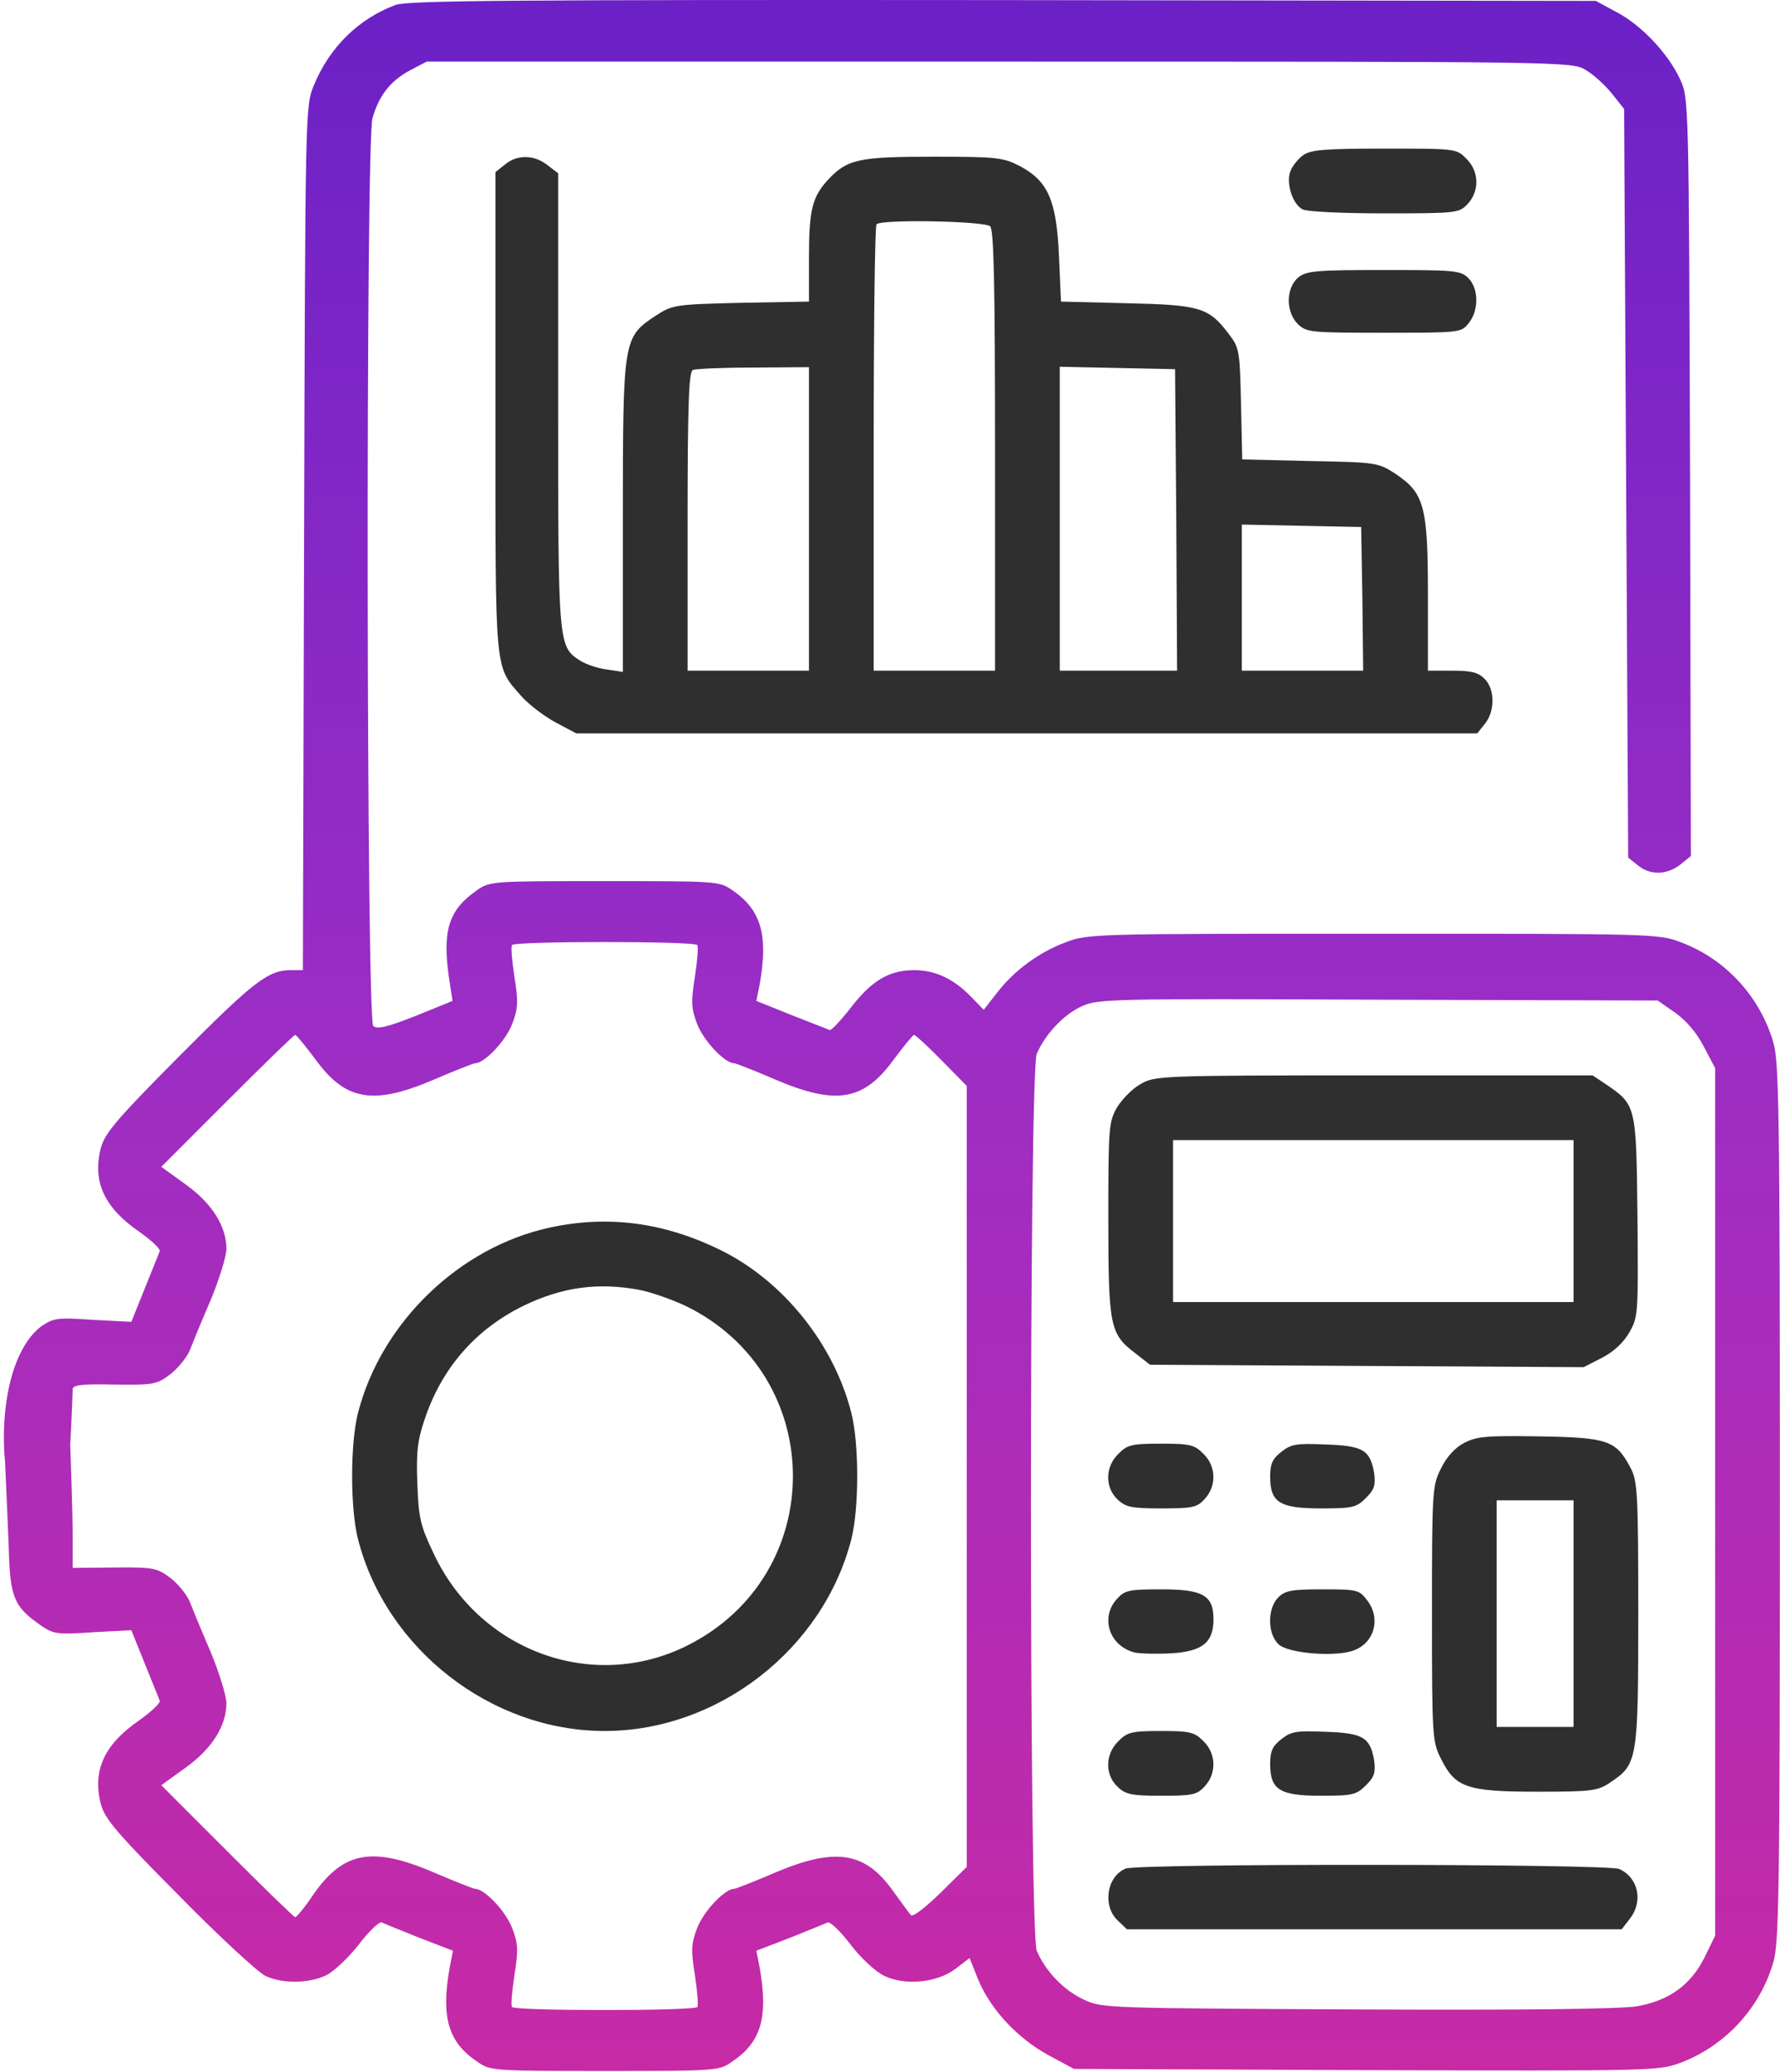
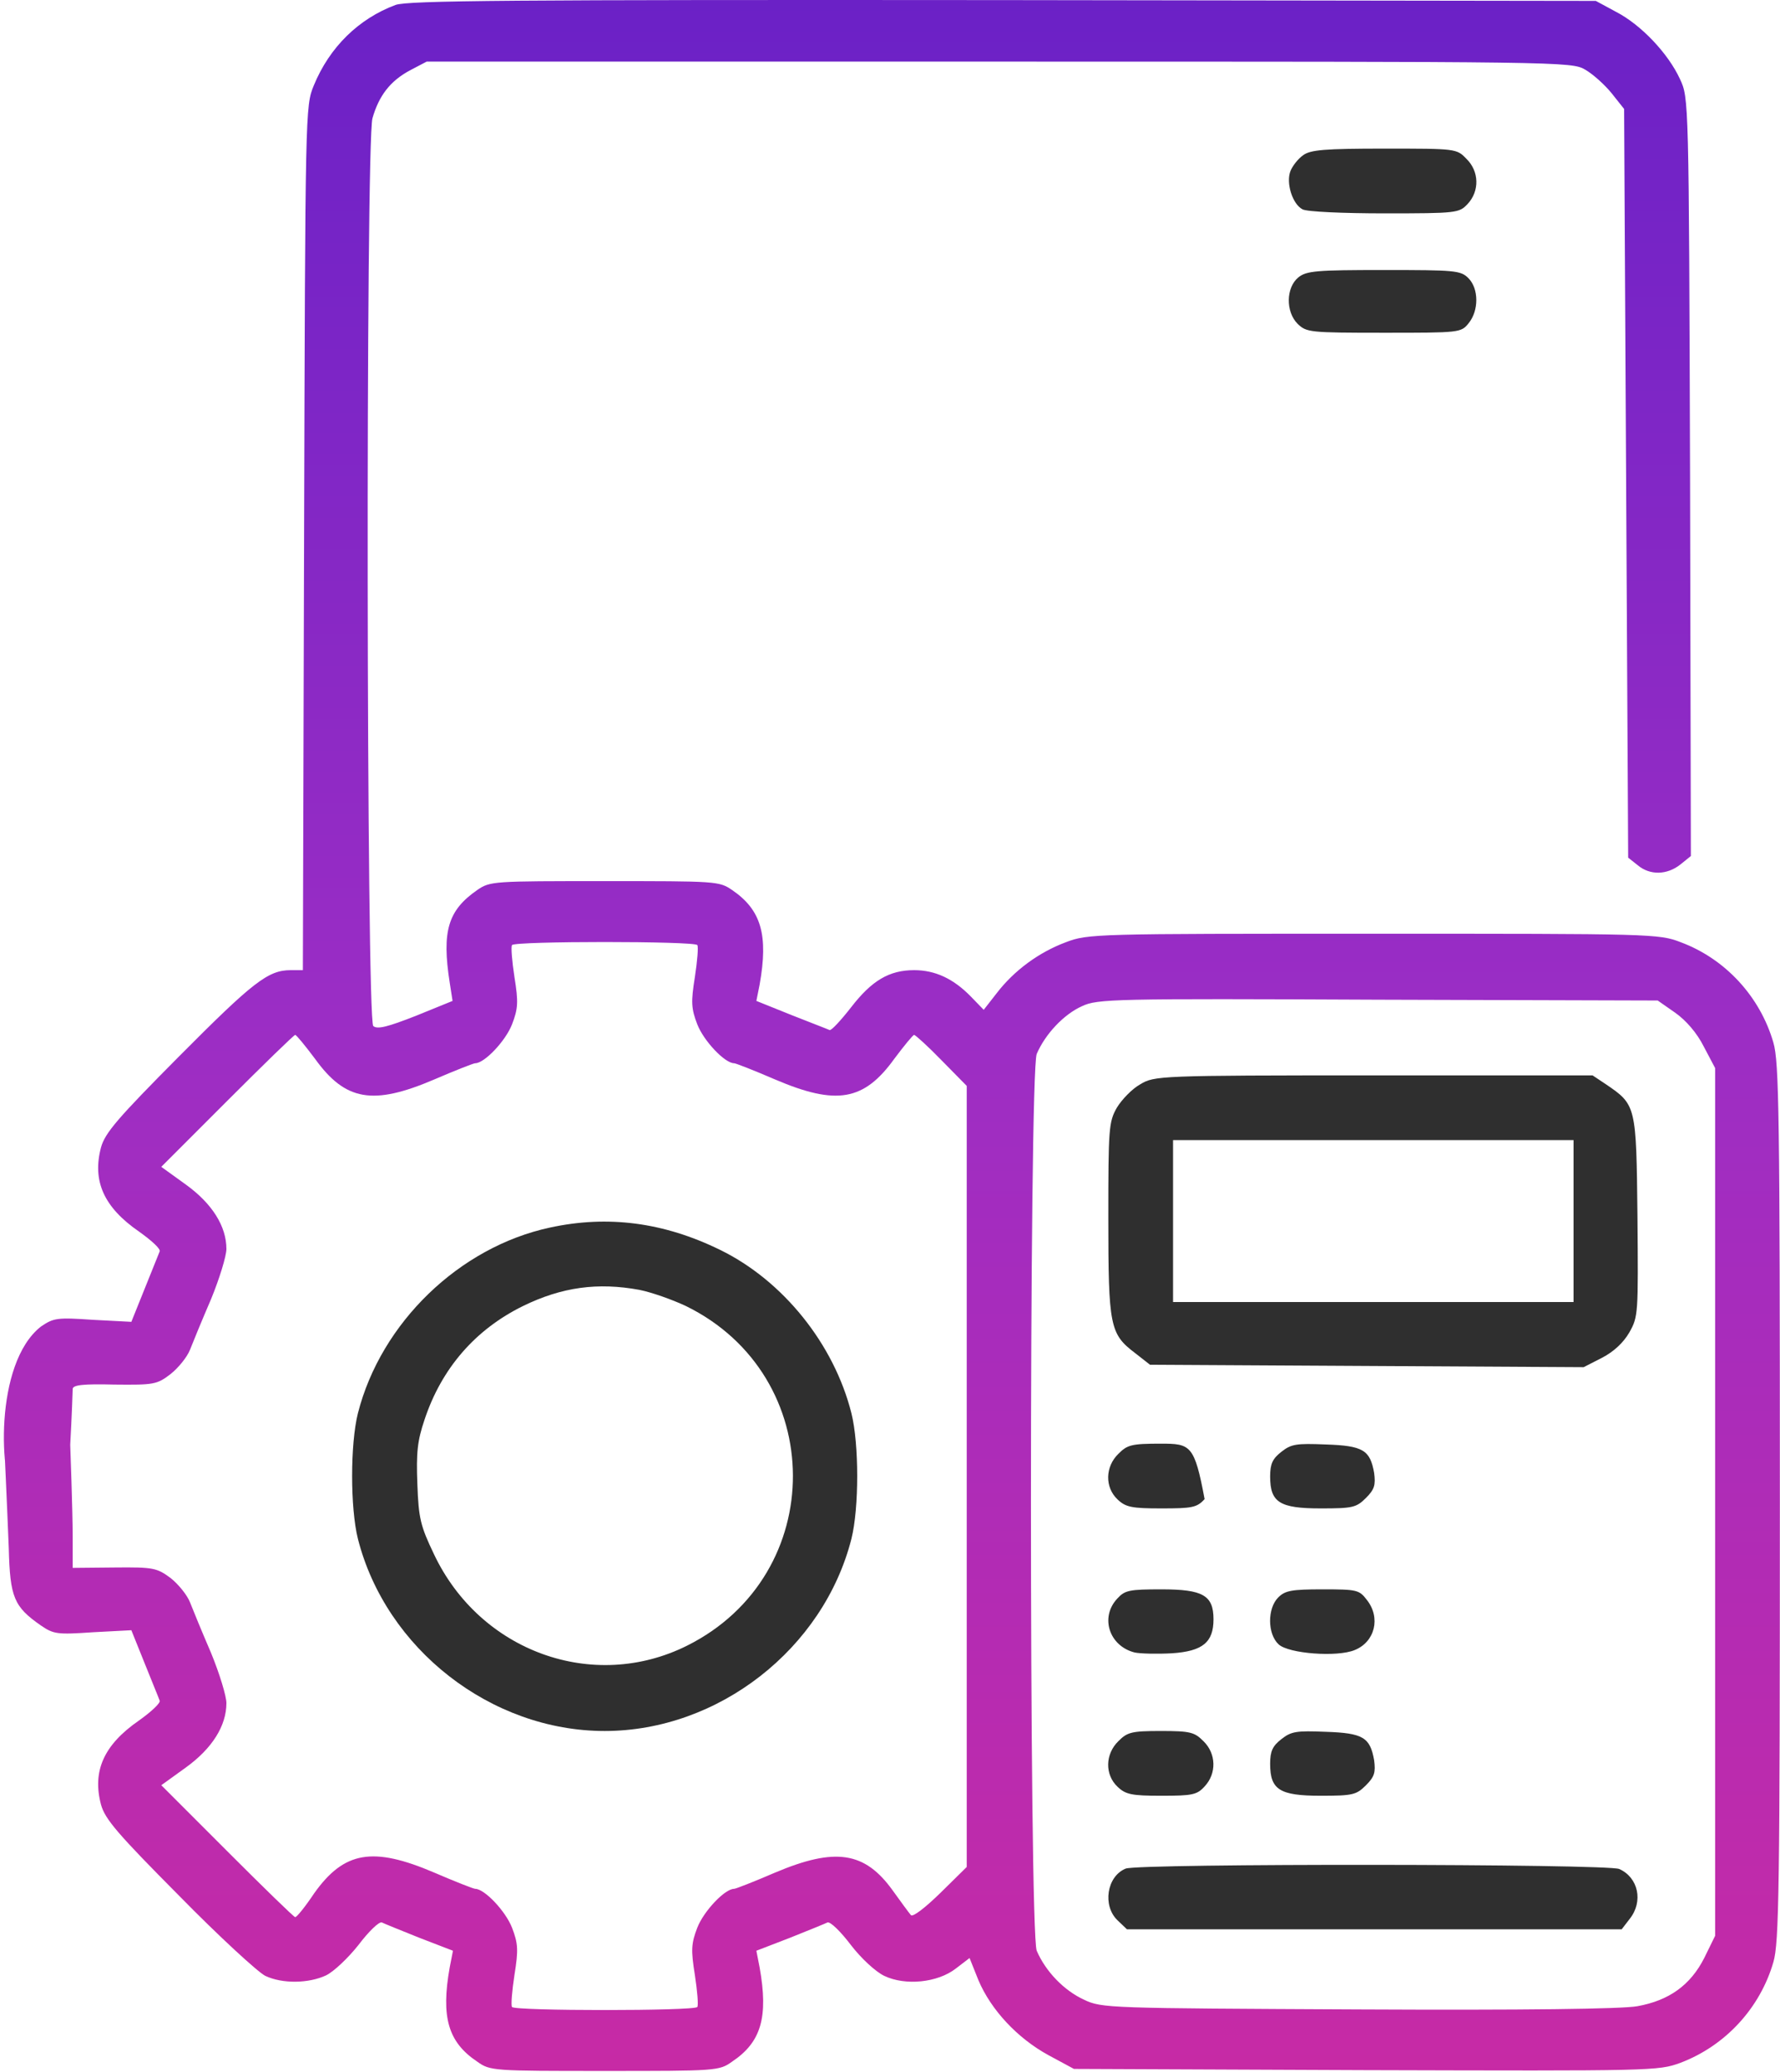
<svg xmlns="http://www.w3.org/2000/svg" width="440" height="512" viewBox="0 0 440 512" fill="none">
  <path d="M97.767 1.223C88.667 4.623 81.467 11.623 77.567 21.123C75.467 26.223 75.467 27.023 75.167 132.923L74.867 239.723H71.867C66.267 239.723 62.567 242.623 44.267 261.023C29.067 276.323 25.967 279.923 24.967 283.523C22.767 291.823 25.667 298.323 34.367 304.323C37.467 306.523 39.767 308.623 39.467 309.223C39.267 309.723 37.567 313.923 35.767 318.423L32.467 326.623L22.967 326.123C14.167 325.523 13.267 325.623 10.067 327.823C-1.5 337 -0.233 365.723 3.967 371.023C6.967 374.823 12.967 374.823 15.867 371.123C17.067 369.623 17.967 343.923 17.967 343.223C17.967 342.223 20.567 341.923 28.267 342.123C38.067 342.223 38.767 342.123 42.167 339.523C44.067 338.023 46.267 335.323 46.967 333.523C47.667 331.723 49.967 326.123 52.167 321.023C54.267 315.923 55.967 310.323 55.967 308.623C55.967 303.023 52.467 297.423 45.967 292.723L39.867 288.323L56.167 272.023C65.167 263.023 72.667 255.723 72.967 255.723C73.267 255.723 75.467 258.423 77.867 261.623C85.367 272.023 92.167 273.223 107.367 266.723C112.467 264.523 117.067 262.723 117.467 262.723C119.767 262.723 124.967 257.223 126.567 253.123C128.067 249.223 128.167 247.623 127.167 241.423C126.567 237.523 126.267 233.923 126.567 233.523C127.267 232.523 171.667 232.523 172.367 233.523C172.667 233.923 172.367 237.523 171.767 241.423C170.767 247.623 170.867 249.223 172.367 253.123C173.967 257.223 179.167 262.723 181.467 262.723C181.867 262.723 186.467 264.523 191.567 266.723C206.767 273.223 213.567 272.023 221.067 261.623C223.467 258.423 225.667 255.723 225.967 255.723C226.267 255.723 229.367 258.523 232.767 262.023L238.967 268.323V364.823V461.323L232.467 467.723C228.567 471.523 225.667 473.723 225.167 473.223C224.667 472.623 222.667 469.923 220.667 467.123C213.767 457.523 206.467 456.423 191.567 462.723C186.467 464.923 181.867 466.723 181.467 466.723C179.167 466.723 173.967 472.223 172.367 476.323C170.867 480.223 170.767 481.823 171.767 488.023C172.367 491.923 172.667 495.523 172.367 495.923C171.667 496.923 127.267 496.923 126.567 495.923C126.267 495.523 126.567 491.923 127.167 488.023C128.167 481.823 128.067 480.223 126.567 476.323C124.967 472.223 119.767 466.723 117.467 466.723C117.067 466.723 112.467 464.923 107.367 462.723C92.167 456.223 85.067 457.423 77.667 467.823C75.467 471.123 73.367 473.723 72.967 473.723C72.667 473.723 65.167 466.423 56.167 457.423L39.867 441.123L45.967 436.723C52.467 432.023 55.967 426.423 55.967 420.823C55.967 419.123 54.267 413.523 52.167 408.423C49.967 403.323 47.667 397.723 46.967 395.923C46.267 394.123 44.067 391.423 42.167 389.923C38.767 387.423 37.967 387.223 28.267 387.323L17.967 387.423V379.723C17.967 373.423 17.36 357 17.36 357L0.961 355C0.961 355 1.767 372.223 2.167 382.523C2.467 394.723 3.467 397.023 10.067 401.623C13.267 403.823 14.167 403.923 22.967 403.323L32.467 402.823L35.767 411.023C37.567 415.523 39.267 419.623 39.467 420.223C39.767 420.723 37.467 422.923 34.367 425.123C25.667 431.123 22.767 437.623 24.967 445.923C25.967 449.523 29.067 453.123 44.267 468.423C54.167 478.523 63.767 487.323 65.567 488.223C69.767 490.223 76.267 490.123 80.567 488.123C82.467 487.223 86.067 483.823 88.667 480.523C91.167 477.223 93.667 474.823 94.367 475.023C94.967 475.323 99.167 477.023 103.667 478.823L111.967 482.023L111.167 486.123C108.967 498.423 110.767 504.623 117.967 509.423C121.167 511.723 121.867 511.723 149.467 511.723C177.067 511.723 177.767 511.723 180.967 509.423C188.167 504.623 189.967 498.423 187.767 486.123L186.967 482.023L195.267 478.823C199.767 477.023 203.967 475.323 204.567 475.023C205.267 474.823 207.767 477.223 210.267 480.523C212.867 483.923 216.467 487.223 218.567 488.223C223.767 490.723 231.767 489.923 236.267 486.423L239.667 483.823L241.867 489.323C244.967 496.623 251.467 503.623 259.167 507.823L265.467 511.223L337.567 511.523C408.767 511.723 409.867 511.723 415.367 509.723C426.467 505.523 435.067 496.223 438.367 484.823C439.767 480.023 439.967 467.023 439.967 371.223C439.967 275.423 439.767 262.423 438.367 257.623C435.067 246.223 426.467 236.923 415.467 232.823C410.067 230.723 408.267 230.723 339.467 230.723C270.567 230.723 268.967 230.723 263.467 232.823C256.767 235.323 250.667 239.823 246.367 245.423L243.167 249.523L239.967 246.223C235.667 241.823 231.167 239.723 225.967 239.723C219.767 239.723 215.467 242.323 210.367 248.923C207.867 252.123 205.467 254.723 205.067 254.523C204.667 254.323 200.467 252.723 195.667 250.823L186.967 247.323L187.767 243.323C189.967 231.023 188.167 224.823 180.967 219.923C177.767 217.723 177.067 217.723 149.467 217.723C121.867 217.723 121.167 217.723 117.967 219.923C110.767 224.923 109.167 230.023 111.167 242.823L111.867 247.323L102.767 251.023C95.867 253.723 93.267 254.423 92.267 253.523C90.567 252.123 90.367 35.523 92.067 29.223C93.667 23.623 96.467 20.023 101.267 17.423L105.467 15.223H246.967C386.667 15.223 388.467 15.223 391.867 17.223C393.767 18.323 396.667 20.923 398.367 23.023L401.467 26.923L401.967 119.423L402.467 211.923L404.867 213.823C407.867 216.323 412.067 216.223 415.367 213.623L417.967 211.523L417.767 117.923C417.467 24.323 417.467 24.223 415.267 19.523C412.367 13.223 405.667 6.123 399.467 2.923L394.467 0.223L247.967 0.023C125.567 -0.077 100.867 0.123 97.767 1.223ZM414.067 250.223C416.767 252.123 419.467 255.223 421.167 258.623L423.967 263.923V371.123V478.323L421.267 483.823C417.867 490.523 412.567 494.323 404.767 495.723C401.067 496.423 376.667 496.723 335.767 496.523C273.867 496.223 272.367 496.223 267.967 494.123C262.967 491.823 258.467 487.123 256.267 482.023C254.367 477.223 254.367 265.223 256.267 260.423C258.367 255.523 262.967 250.623 267.467 248.623C271.267 246.823 275.267 246.723 340.667 247.023L409.767 247.223L414.067 250.223Z" fill="url(#paint0_linear_242_27)" />
  <path d="M281.867 267.923C279.867 269.023 277.267 271.723 276.067 273.723C274.067 277.223 273.967 278.923 273.967 301.123C273.967 327.723 274.367 329.623 280.567 334.323L284.267 337.223L337.867 337.523L391.467 337.823L395.967 335.523C398.867 334.023 401.267 331.823 402.767 329.223C404.967 325.323 404.967 324.623 404.767 300.523C404.467 273.123 404.467 273.023 396.967 267.923L393.667 265.723H339.567C286.367 265.723 285.367 265.823 281.867 267.923ZM388.967 301.723V321.723H339.467H289.967V301.723V281.723H339.467H388.967V301.723Z" fill="#2F2F2F" />
-   <path d="M361.967 356.523C359.767 357.623 357.567 360.023 356.267 362.723C354.067 367.023 353.967 367.923 353.967 398.723C353.967 429.523 354.067 430.423 356.267 434.723C359.767 441.723 362.667 442.723 380.067 442.723C393.567 442.723 394.967 442.523 398.067 440.423C404.767 435.923 404.967 435.023 404.967 398.723C404.967 368.923 404.767 365.923 403.067 362.723C399.467 355.923 397.567 355.223 380.667 354.923C367.367 354.723 365.067 354.923 361.967 356.523ZM388.967 398.723V426.723H379.467H369.967V398.723V370.723H379.467H388.967V398.723Z" fill="#2F2F2F" />
-   <path d="M276.467 359.223C273.167 362.423 273.067 367.523 276.267 370.523C278.267 372.423 279.767 372.723 287.067 372.723C294.667 372.723 295.867 372.523 297.767 370.423C300.767 367.223 300.667 362.323 297.467 359.223C295.267 357.023 294.267 356.723 286.967 356.723C279.667 356.723 278.667 357.023 276.467 359.223Z" fill="#2F2F2F" />
+   <path d="M276.467 359.223C273.167 362.423 273.067 367.523 276.267 370.523C278.267 372.423 279.767 372.723 287.067 372.723C294.667 372.723 295.867 372.523 297.767 370.423C295.267 357.023 294.267 356.723 286.967 356.723C279.667 356.723 278.667 357.023 276.467 359.223Z" fill="#2F2F2F" />
  <path d="M316.767 358.723C314.567 360.423 313.967 361.723 313.967 364.823C313.967 371.223 316.267 372.723 326.467 372.723C334.367 372.723 335.267 372.523 337.667 370.123C339.767 368.023 340.067 366.923 339.667 363.923C338.667 358.323 336.967 357.223 327.667 356.923C320.467 356.623 319.167 356.823 316.767 358.723Z" fill="#2F2F2F" />
  <path d="M276.167 395.023C271.867 399.623 274.167 406.723 280.467 408.323C281.867 408.623 285.967 408.723 289.667 408.523C297.267 408.023 299.967 405.823 299.967 400.123C299.967 394.223 297.367 392.723 287.167 392.723C279.167 392.723 278.067 392.923 276.167 395.023Z" fill="#2F2F2F" />
  <path d="M315.967 394.723C313.267 397.423 313.267 403.723 316.067 406.323C318.567 408.623 330.567 409.523 334.867 407.723C339.867 405.723 341.367 399.723 337.867 395.323C335.967 392.823 335.367 392.723 326.867 392.723C319.267 392.723 317.667 393.023 315.967 394.723Z" fill="#2F2F2F" />
  <path d="M276.467 430.223C273.167 433.423 273.067 438.523 276.267 441.523C278.267 443.423 279.767 443.723 287.067 443.723C294.667 443.723 295.867 443.523 297.767 441.423C300.767 438.223 300.667 433.323 297.467 430.223C295.267 428.023 294.267 427.723 286.967 427.723C279.667 427.723 278.667 428.023 276.467 430.223Z" fill="#2F2F2F" />
  <path d="M316.767 429.723C314.567 431.423 313.967 432.723 313.967 435.823C313.967 442.223 316.267 443.723 326.467 443.723C334.367 443.723 335.267 443.523 337.667 441.123C339.767 439.023 340.067 437.923 339.667 434.923C338.667 429.323 336.967 428.223 327.667 427.923C320.467 427.623 319.167 427.823 316.767 429.723Z" fill="#2F2F2F" />
  <path d="M278.267 461.723C273.567 463.623 272.467 470.923 276.267 474.523L278.567 476.723H339.667H400.867L402.867 474.123C406.267 469.823 404.967 463.923 400.267 461.823C397.367 460.523 281.667 460.423 278.267 461.723Z" fill="#2F2F2F" />
  <path d="M322.167 38.323C320.867 39.223 319.467 41.023 318.967 42.323C317.867 45.223 319.467 50.423 321.967 51.723C322.967 52.323 332.067 52.723 342.267 52.723C360.167 52.723 360.667 52.623 362.767 50.423C365.767 47.223 365.667 42.323 362.467 39.223C360.067 36.723 359.867 36.723 342.267 36.723C327.467 36.723 323.967 37.023 322.167 38.323Z" fill="#2F2F2F" />
-   <path d="M124.867 40.623L122.467 42.523V101.923C122.467 167.523 122.167 164.323 128.967 172.123C130.767 174.123 134.567 177.023 137.367 178.523L142.467 181.223H253.767H365.167L367.067 178.823C369.567 175.723 369.567 170.323 366.967 167.723C365.367 166.123 363.667 165.723 358.967 165.723H352.967V146.923C352.967 125.023 352.067 121.823 344.867 117.023C340.667 114.323 340.267 114.223 323.867 113.923L307.067 113.523L306.767 99.823C306.467 86.523 306.367 85.923 303.667 82.423C298.767 75.923 296.467 75.323 278.367 74.923L262.267 74.523L261.767 63.223C261.167 49.523 259.067 44.723 252.067 41.023C247.967 38.923 246.467 38.723 230.767 38.723C212.367 38.723 209.467 39.323 204.767 44.323C200.767 48.623 199.967 51.823 199.967 63.723V74.523L183.167 74.823C166.667 75.223 166.267 75.323 162.067 78.023C154.067 83.323 153.967 83.723 153.967 127.623V166.023L149.967 165.423C147.667 165.123 144.767 164.123 143.367 163.223C137.967 159.723 137.967 159.423 137.967 98.823V42.823L135.367 40.823C132.067 38.223 127.867 38.123 124.867 40.623ZM244.767 55.923C245.667 56.823 245.967 70.523 245.967 111.423V165.723H230.967H215.967V110.923C215.967 80.723 216.267 55.723 216.667 55.423C217.867 54.123 243.467 54.623 244.767 55.923ZM199.967 128.223V165.723H184.967H169.967V128.823C169.967 100.223 170.267 91.823 171.267 91.423C171.867 91.123 178.667 90.823 186.267 90.823L199.967 90.723V128.223ZM290.767 128.423L290.967 165.723H276.467H261.967V128.223V90.623L276.267 90.923L290.467 91.223L290.767 128.423ZM336.767 147.923L336.967 165.723H321.967H306.967V147.723V129.623L321.767 129.923L336.467 130.223L336.767 147.923Z" fill="#2F2F2F" />
  <path d="M320.967 68.523C317.867 71.023 317.767 77.023 320.767 80.023C322.967 82.123 323.667 82.223 342.067 82.223C360.867 82.223 361.167 82.223 363.067 79.823C365.567 76.723 365.567 71.323 362.967 68.723C361.067 66.823 359.667 66.723 342.067 66.723C325.467 66.723 322.967 66.923 320.967 68.523Z" fill="#2F2F2F" />
  <path d="M135.967 303.323C113.567 308.123 94.168 326.823 88.468 349.223C86.567 356.823 86.567 372.623 88.468 380.223C95.368 407.423 121.367 427.723 149.467 427.723C177.567 427.723 203.567 407.423 210.467 380.223C212.367 372.623 212.367 356.823 210.467 349.223C206.167 332.123 193.567 316.423 177.967 308.823C164.067 302.023 150.267 300.223 135.967 303.323ZM158.067 318.723C161.067 319.323 166.167 321.123 169.567 322.723C204.667 339.923 204.867 389.123 169.867 406.623C146.667 418.223 118.667 408.123 107.267 384.023C103.967 377.123 103.467 375.223 103.167 366.723C102.867 358.923 103.167 356.023 104.967 350.723C109.167 338.123 117.467 328.523 129.267 322.723C138.867 318.023 147.767 316.823 158.067 318.723Z" fill="#2F2F2F" />
  <defs>
    <linearGradient id="paint0_linear_242_27" x1="220.464" y1="3.05176e-05" x2="220.464" y2="511.723" gradientUnits="userSpaceOnUse">
      <stop stop-color="#6B21C6" />
      <stop offset="0.49" stop-color="#9B2DC5" />
      <stop offset="1" stop-color="#C72AA5" />
    </linearGradient>
  </defs>
</svg>